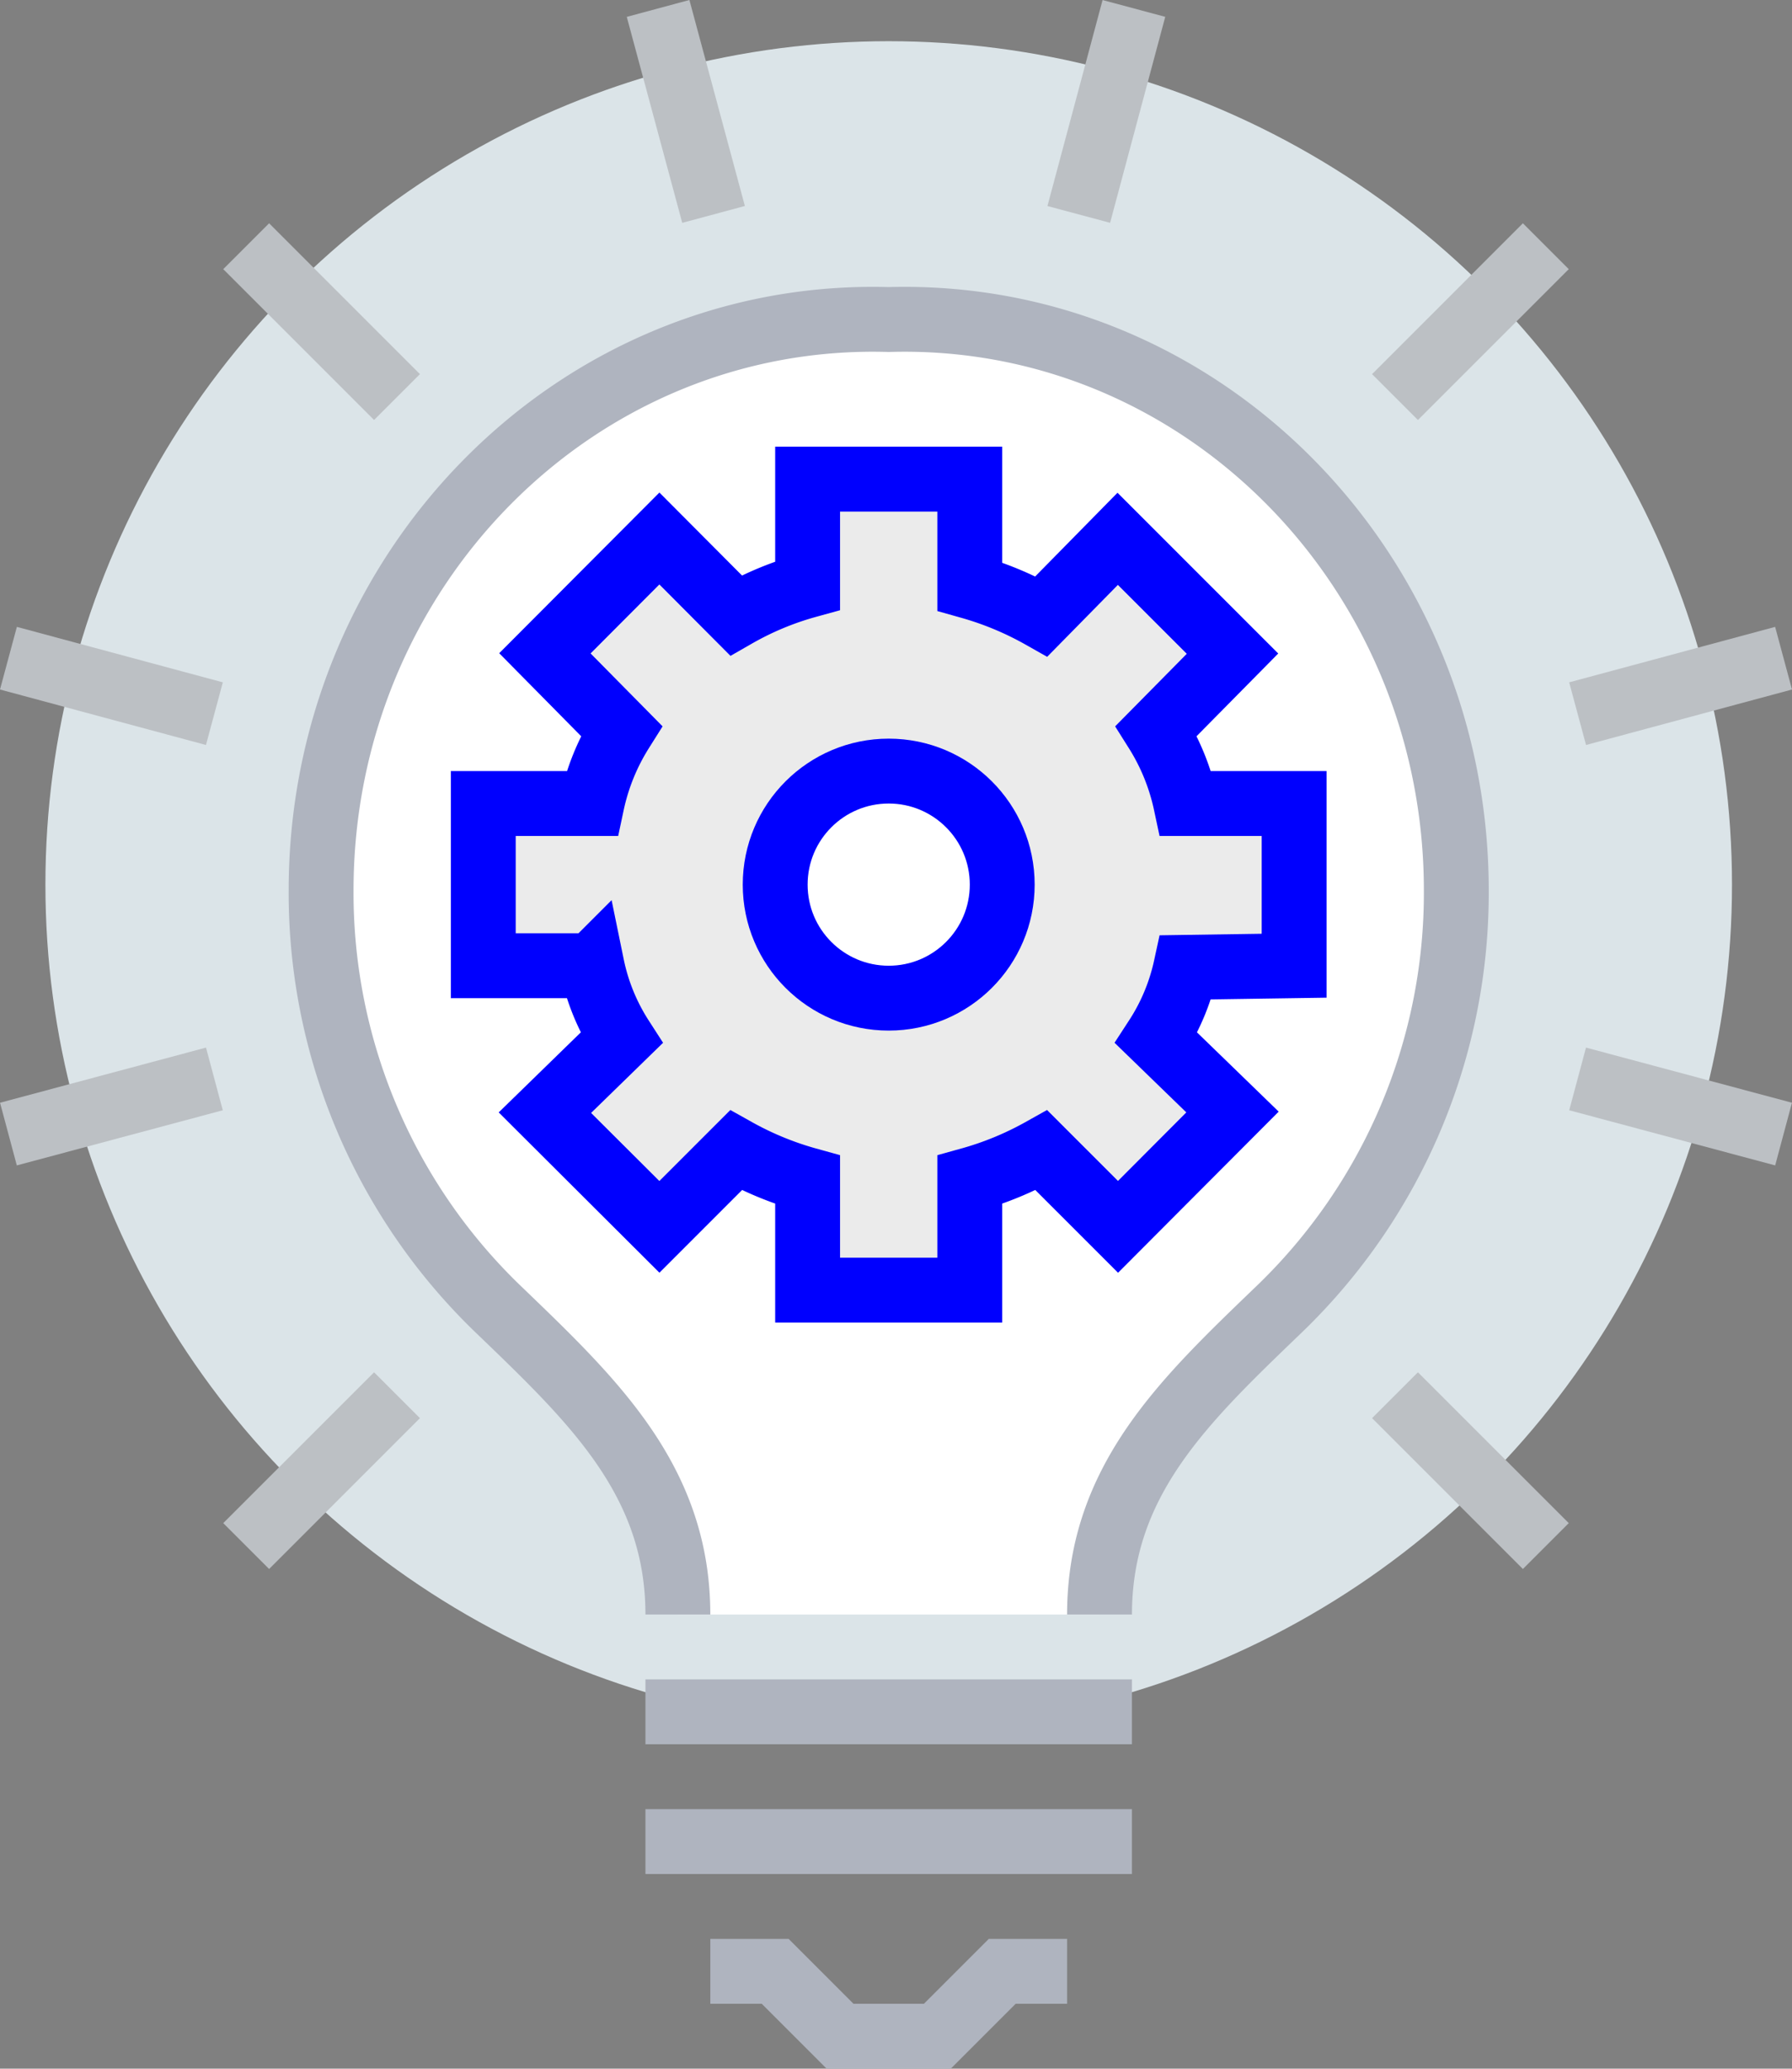
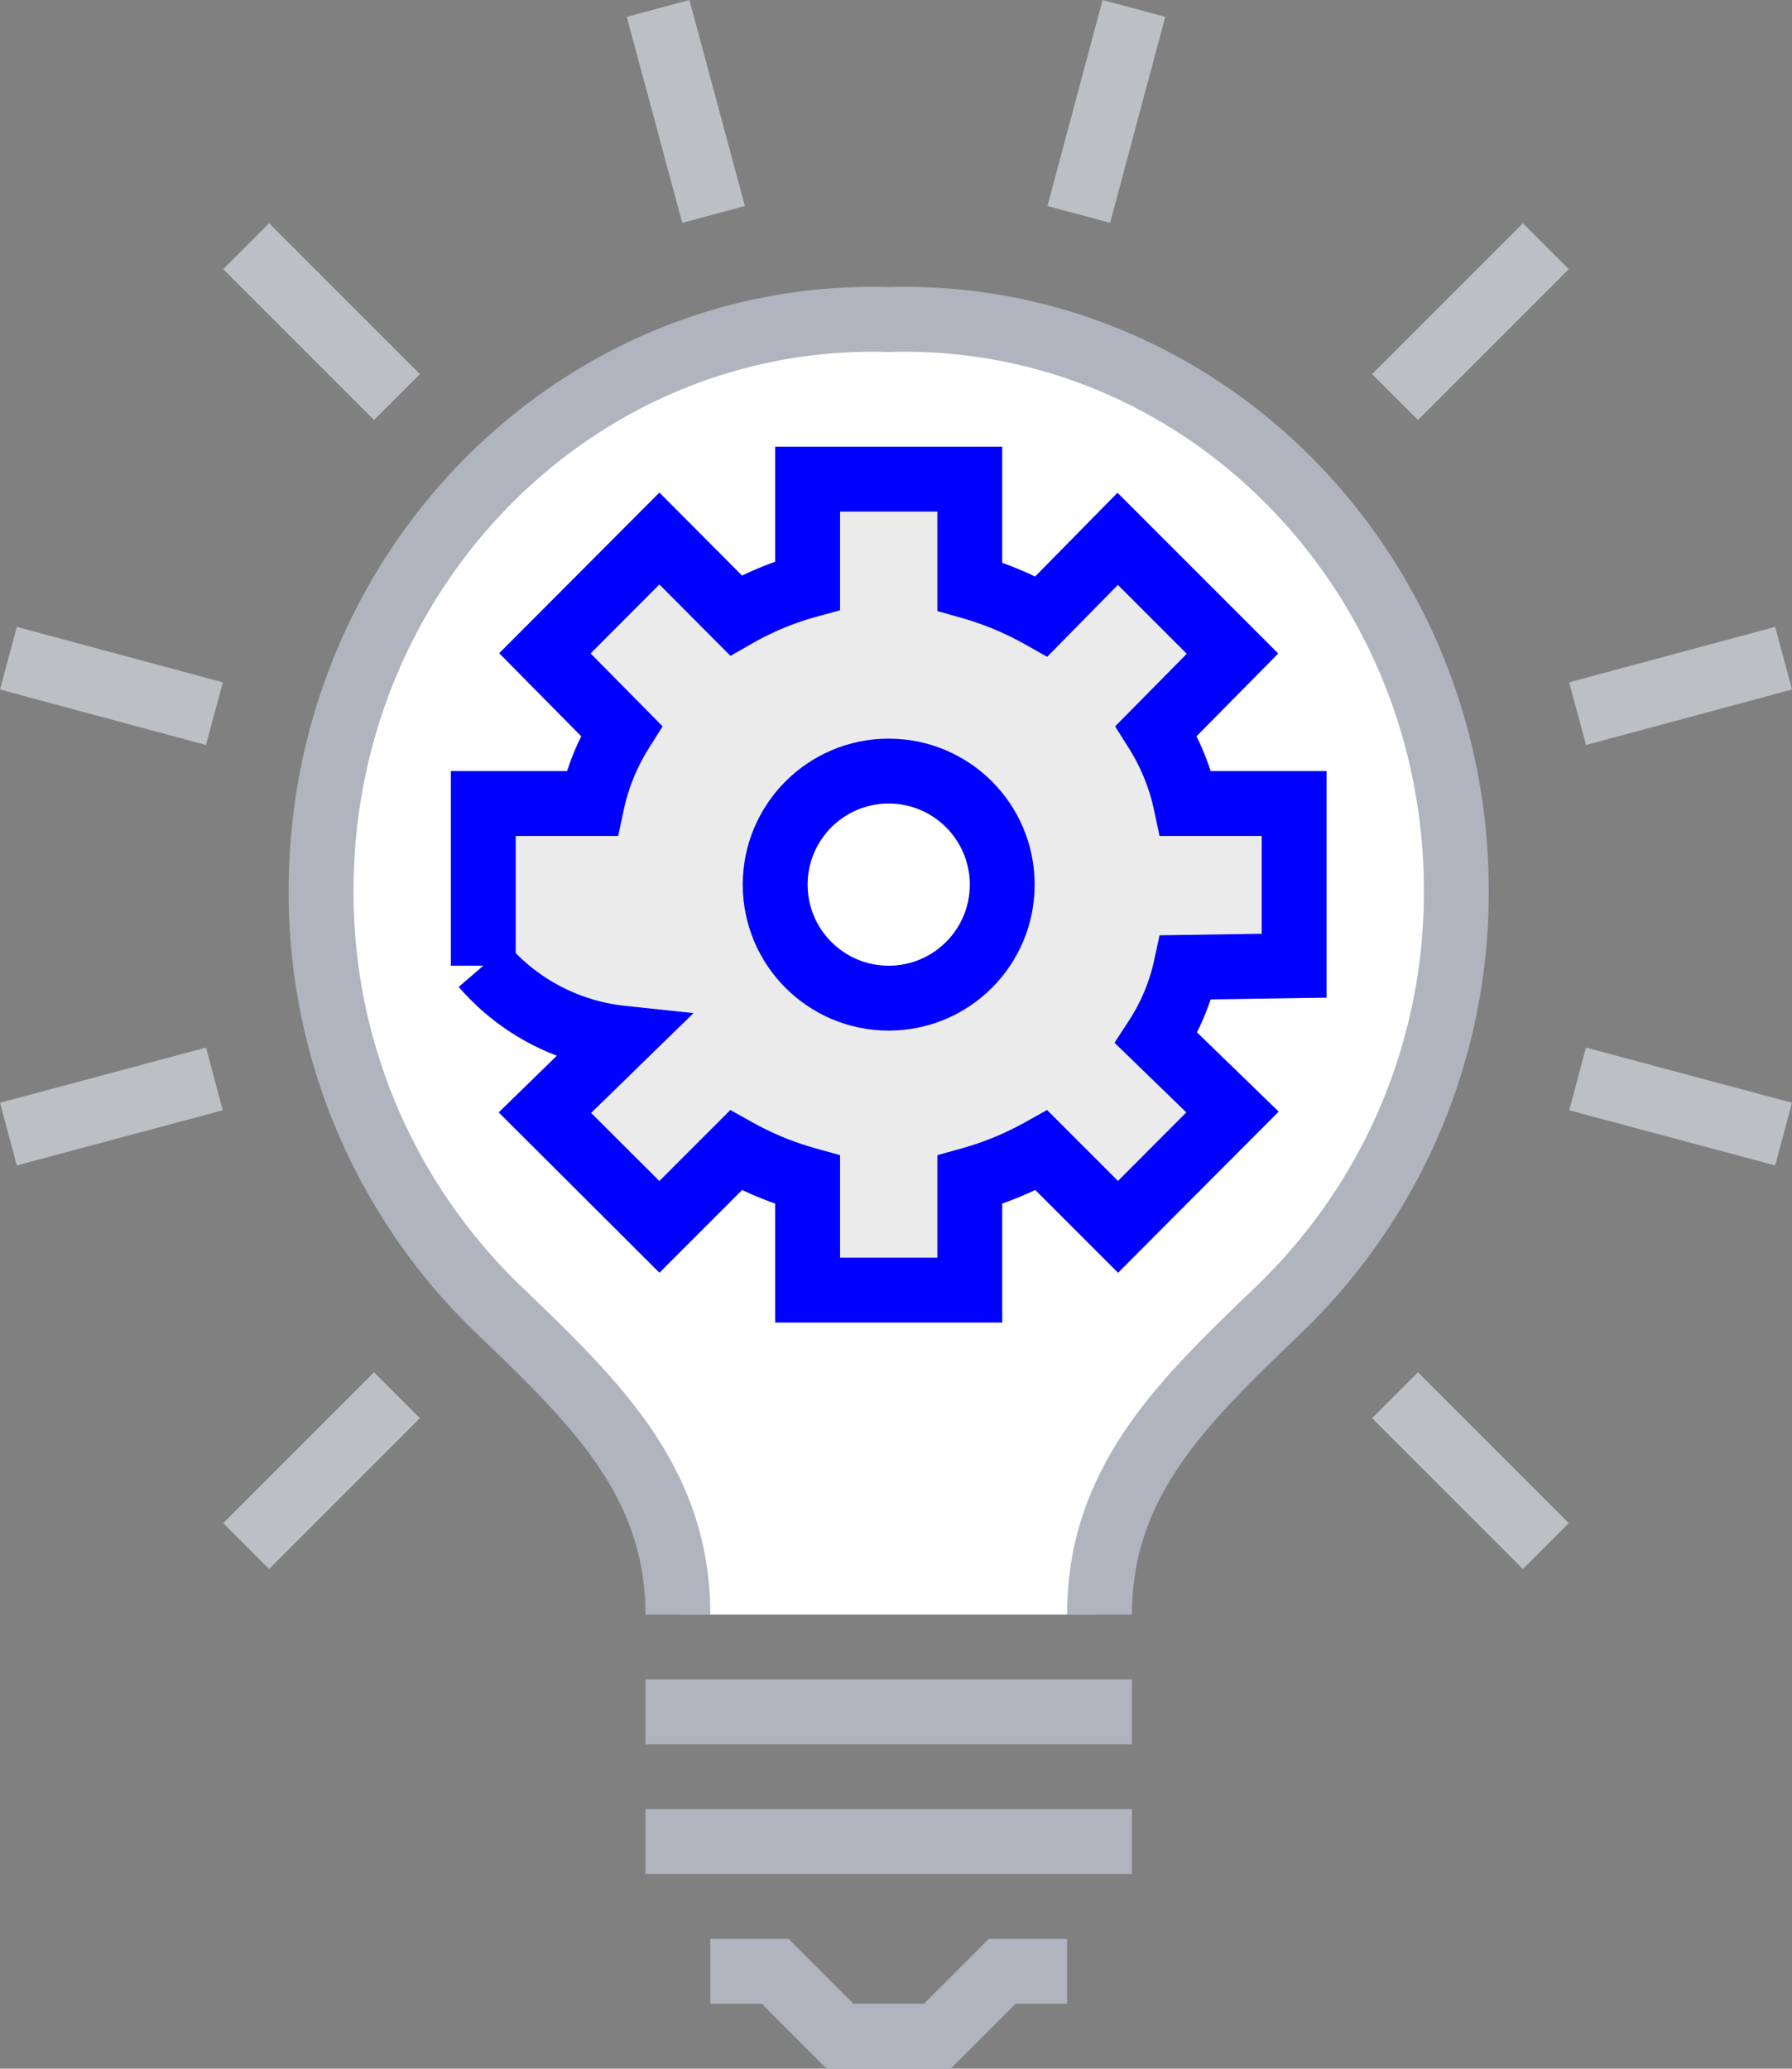
<svg xmlns="http://www.w3.org/2000/svg" viewBox="0 0 55.25 63.77">
  <rect x="0" y="0" width="55.25" height="63.77" fill="#808080" stroke="none" />
  <defs>
    <style>.wwa2-1{fill:#dbe4e8;}.wwa2-2,.wwa2-5{fill:#fff;}.wwa2-3,.wwa2-6{fill:none;}.wwa2-3{stroke:#afb4bf;}.wwa2-3,.wwa2-4,.wwa2-5,.wwa2-6{stroke-miterlimit:10;stroke-width:2px;}.wwa2-4{fill:#ebebeb;}.wwa2-4,.wwa2-5{stroke:#0000fe;}.wwa2-6{stroke:#bcc0c4;}</style>
  </defs>
  <g id="Layer_2" data-name="Layer 2">
    <g id="Layer_1-2" data-name="Layer 1">
-       <circle class="wwa2-1" cx="27.4" cy="27.27" r="26" />
      <path class="wwa2-2" d="M27.4,9.85c-9.62-.28-17.5,7.71-17.5,17.6a17.81,17.81,0,0,0,5.43,12.88c2.93,2.82,5.57,5.29,5.57,9.44h13c0-4.15,2.64-6.62,5.57-9.44A17.81,17.81,0,0,0,44.9,27.45C44.9,17.56,37,9.57,27.4,9.85Z" />
      <path class="wwa2-3" d="M33.9,49.77c0-4.15,2.64-6.62,5.57-9.44A17.81,17.81,0,0,0,44.9,27.45c0-9.89-7.88-17.88-17.5-17.6-9.62-.28-17.5,7.71-17.5,17.6a17.81,17.81,0,0,0,5.43,12.88c2.93,2.82,5.57,5.29,5.57,9.44" />
-       <path class="wwa2-4" d="M39.9,29.77v-5H36.56a6.9,6.9,0,0,0-.91-2.24L38,20.15l-3.54-3.54L32.11,19a10,10,0,0,0-2.21-.92V14.77h-5v3.28a9.55,9.55,0,0,0-2.21.92L20.33,16.6,16.8,20.14l2.36,2.39a6.9,6.9,0,0,0-.91,2.24H14.9v5h3.35A6.54,6.54,0,0,0,19.16,32L16.8,34.3l3.53,3.52,2.36-2.36a10,10,0,0,0,2.21.91v3.4h5v-3.4a10,10,0,0,0,2.21-.91l2.36,2.36L38,34.28,35.65,32a6.54,6.54,0,0,0,.91-2.18Z" />
+       <path class="wwa2-4" d="M39.9,29.77v-5H36.56a6.9,6.9,0,0,0-.91-2.24L38,20.15l-3.54-3.54L32.11,19a10,10,0,0,0-2.21-.92V14.77h-5v3.28a9.55,9.55,0,0,0-2.21.92L20.33,16.6,16.8,20.14l2.36,2.39a6.9,6.9,0,0,0-.91,2.24H14.9v5A6.54,6.54,0,0,0,19.16,32L16.8,34.3l3.53,3.52,2.36-2.36a10,10,0,0,0,2.21.91v3.4h5v-3.4a10,10,0,0,0,2.21-.91l2.36,2.36L38,34.28,35.65,32a6.54,6.54,0,0,0,.91-2.18Z" />
      <circle class="wwa2-5" cx="27.4" cy="27.27" r="3.5" />
      <polyline class="wwa2-3" points="32.9 60.77 30.9 60.77 28.9 62.77 25.9 62.77 23.9 60.77 21.9 60.77" />
      <line class="wwa2-3" x1="19.9" y1="52.77" x2="34.9" y2="52.77" />
      <line class="wwa2-3" x1="19.9" y1="56.77" x2="34.9" y2="56.77" />
      <line class="wwa2-6" x1="0.26" y1="34.96" x2="6.61" y2="33.26" />
      <line class="wwa2-6" x1="7.59" y1="47.66" x2="12.24" y2="43.01" />
      <line class="wwa2-6" x1="20.29" y1="0.26" x2="22" y2="6.61" />
      <line class="wwa2-6" x1="7.59" y1="7.59" x2="12.24" y2="12.24" />
      <line class="wwa2-6" x1="0.26" y1="20.29" x2="6.61" y2="22" />
      <line class="wwa2-6" x1="54.99" y1="20.29" x2="48.64" y2="22" />
      <line class="wwa2-6" x1="54.99" y1="34.96" x2="48.64" y2="33.26" />
      <line class="wwa2-6" x1="47.66" y1="47.66" x2="43.01" y2="43.01" />
      <line class="wwa2-6" x1="34.96" y1="0.26" x2="33.26" y2="6.61" />
      <line class="wwa2-6" x1="47.66" y1="7.59" x2="43.01" y2="12.24" />
    </g>
  </g>
</svg>